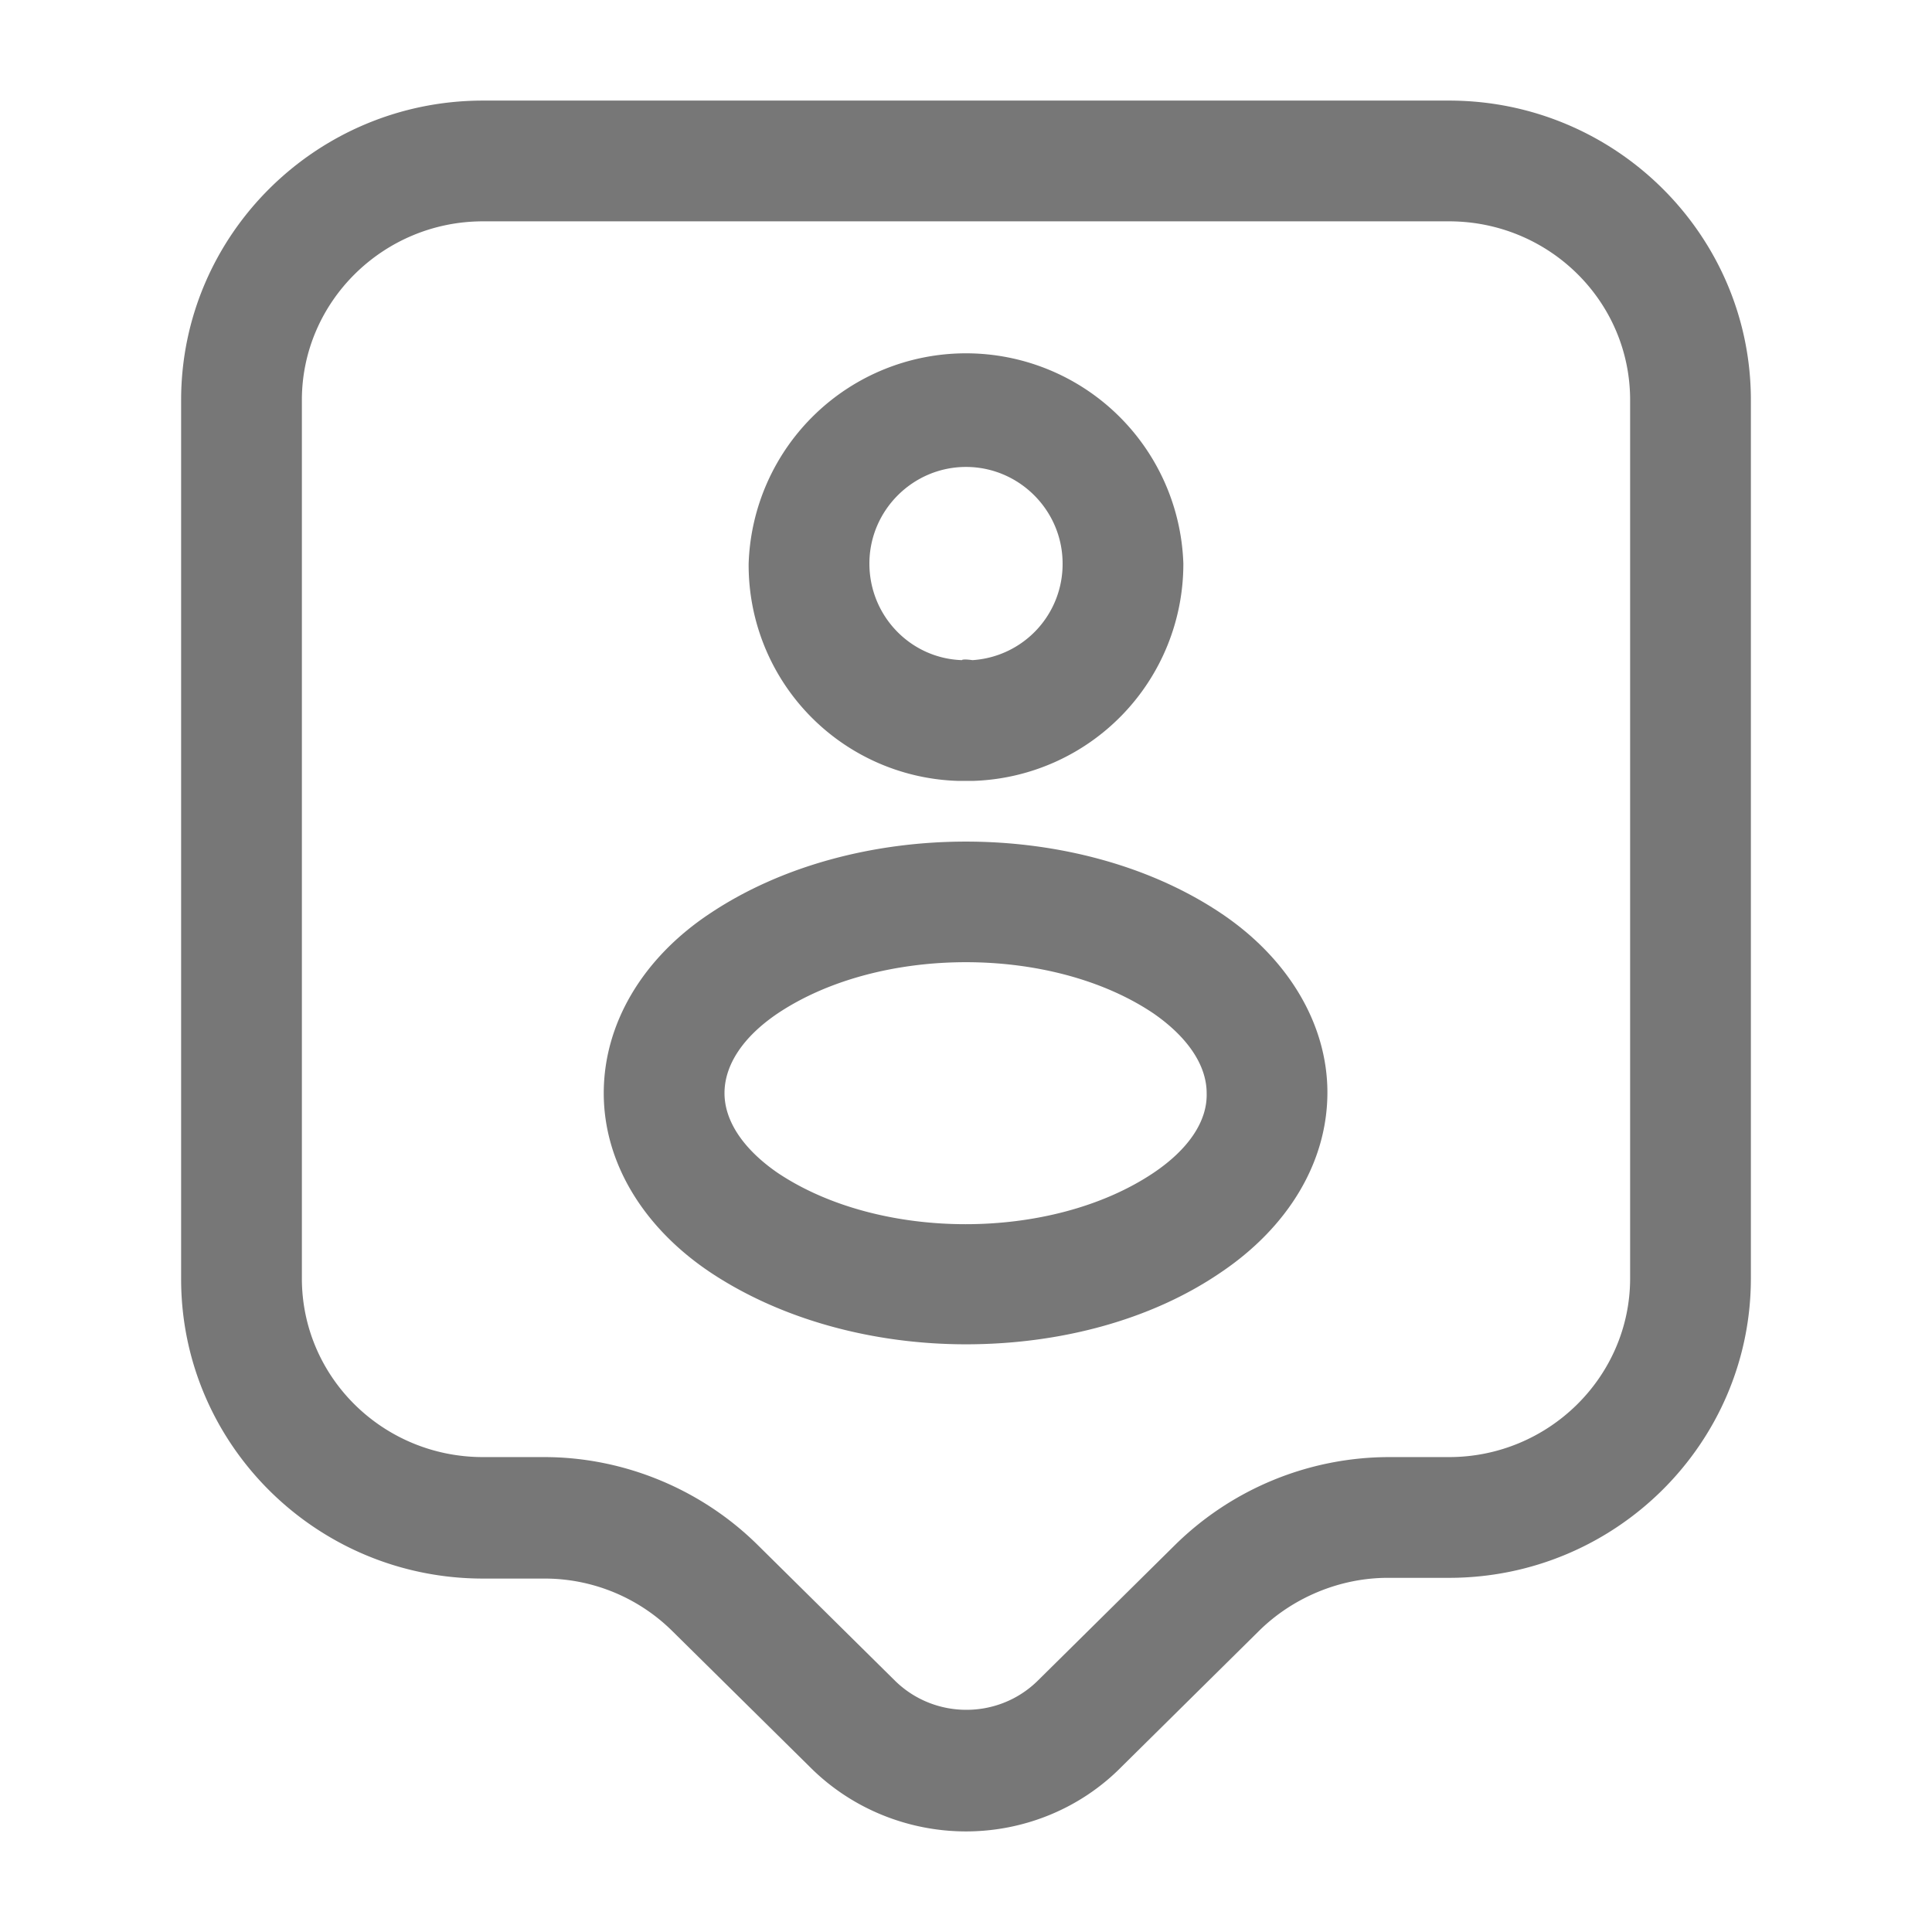
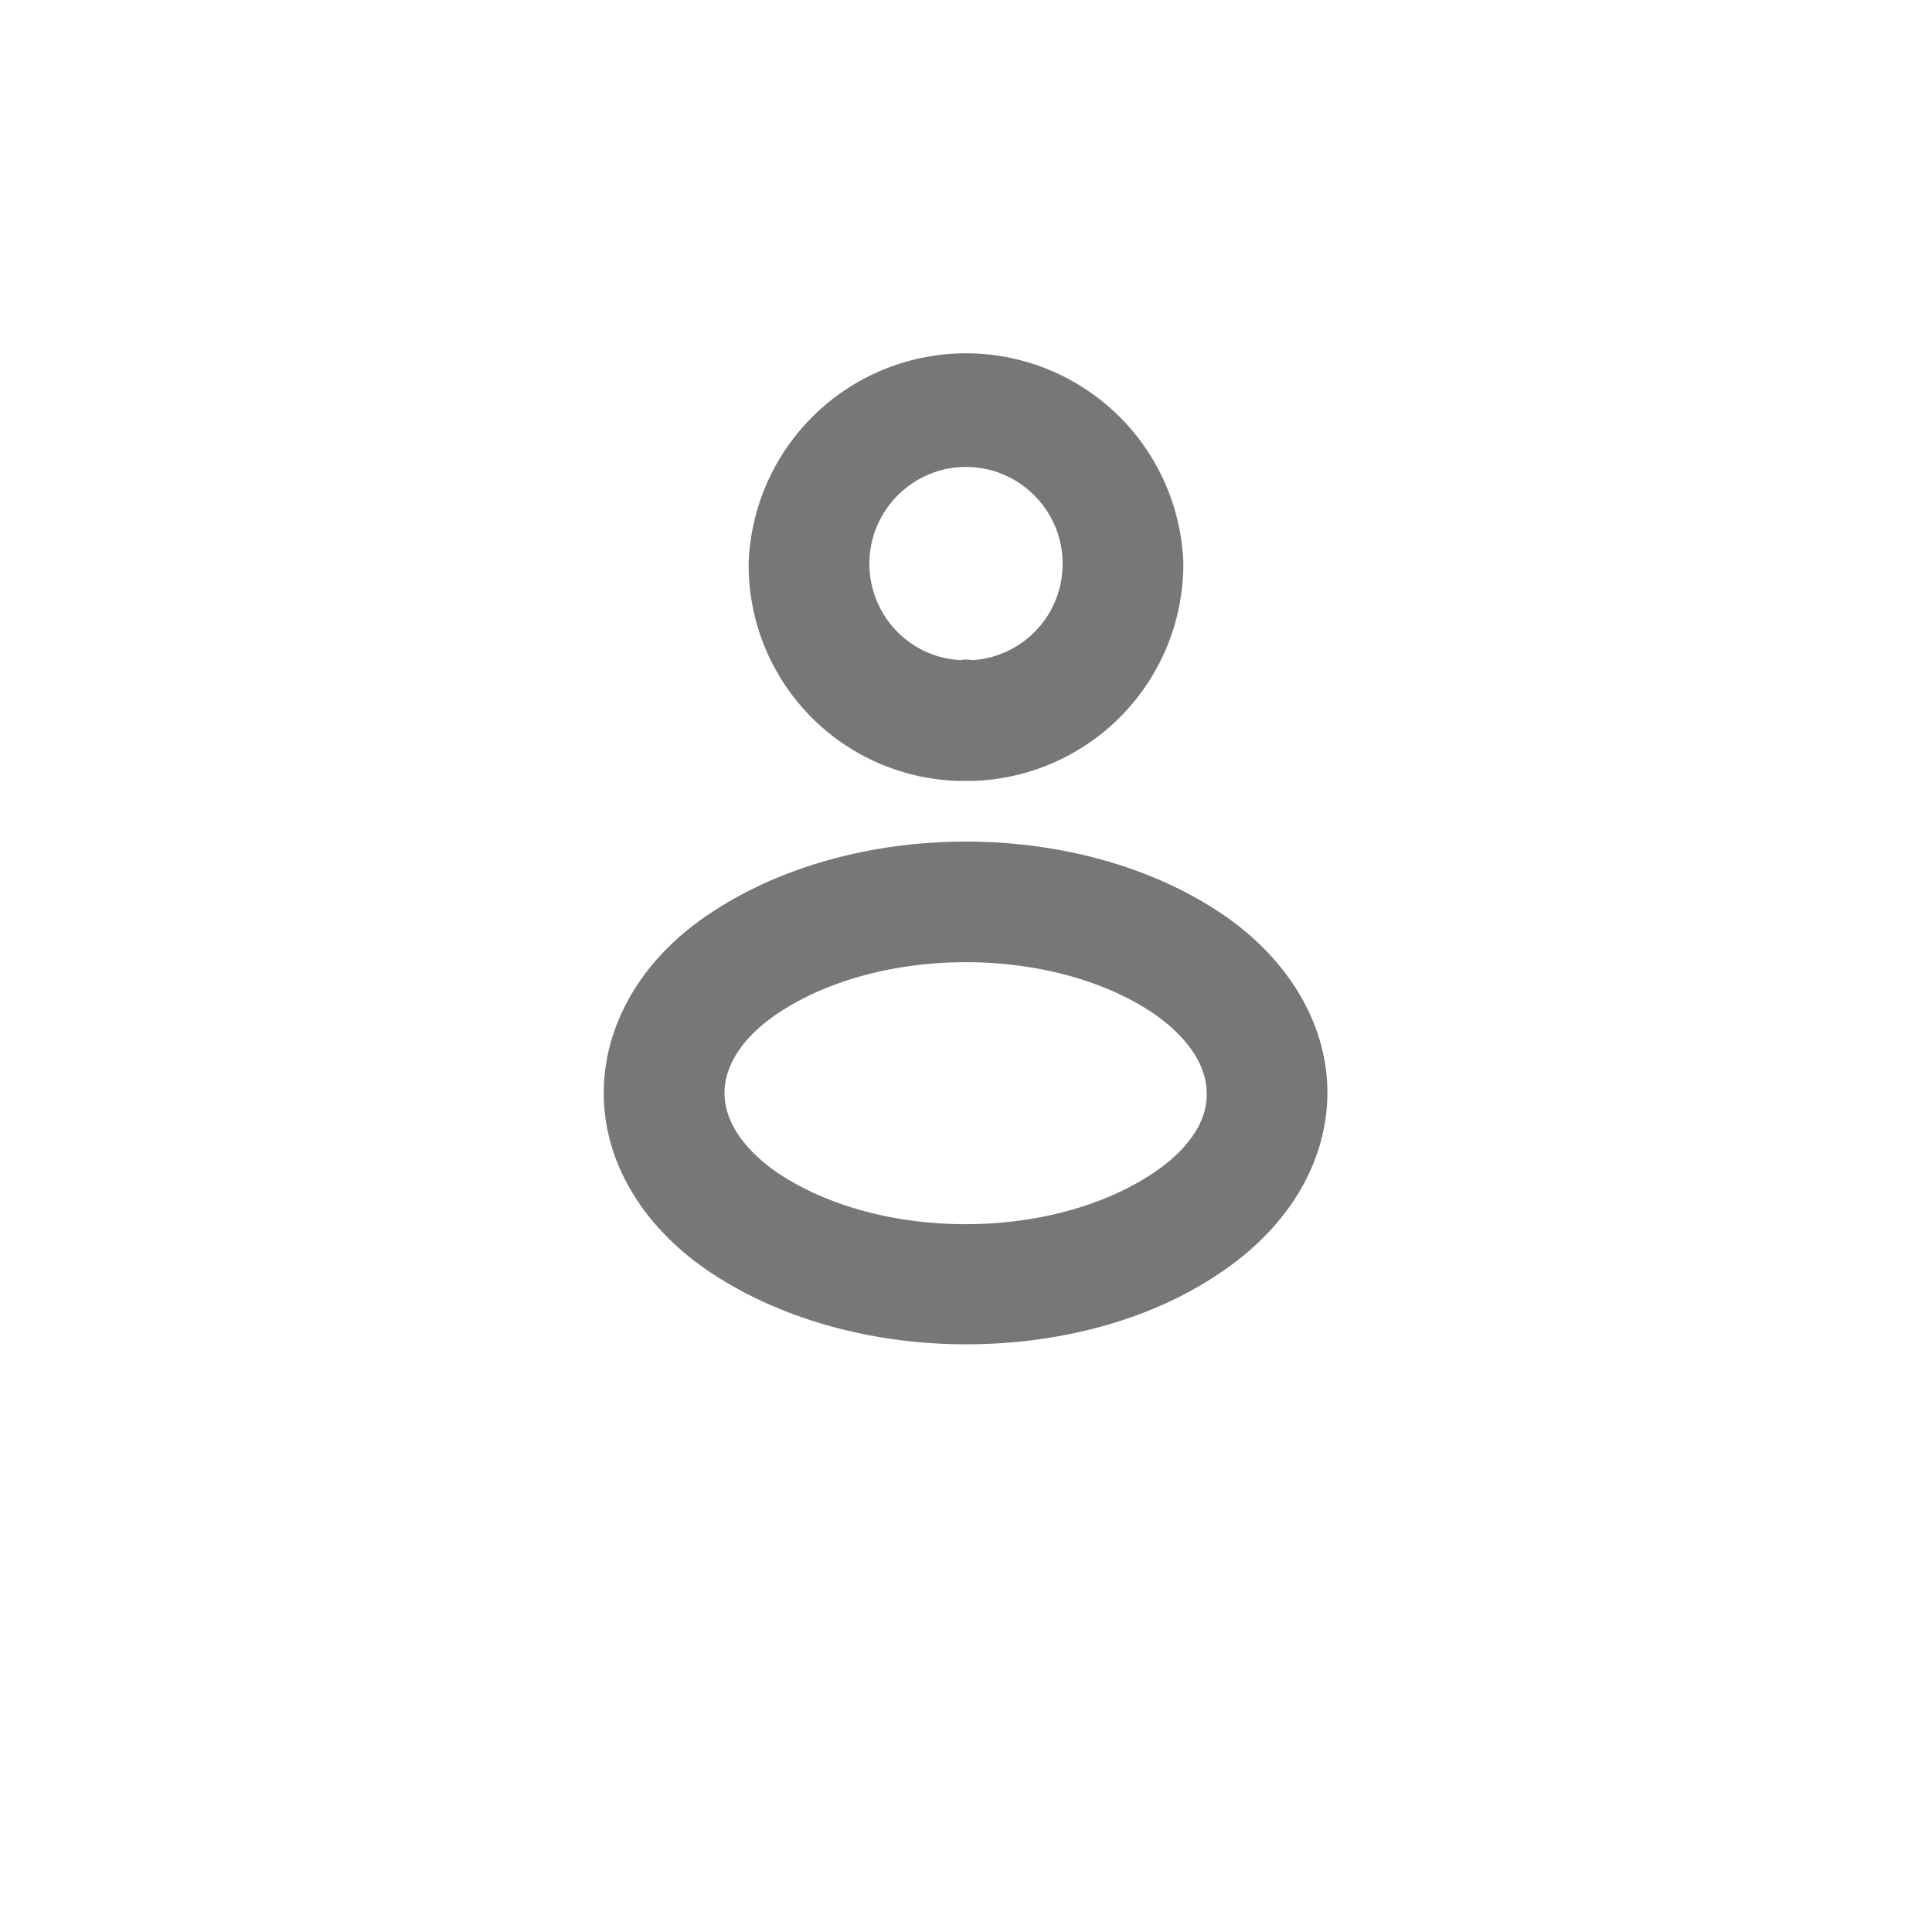
<svg xmlns="http://www.w3.org/2000/svg" width="16" height="16" fill="none">
-   <path fill="#777" d="M8 15.167c-.467 0-.94-.18-1.293-.534l-1.14-1.126a1.504 1.504 0 0 0-1.06-.434H4c-1.38 0-2.5-1.113-2.5-2.48v-7.28C1.5 1.947 2.62.833 4 .833h8c1.38 0 2.5 1.114 2.5 2.48v7.274c0 1.366-1.12 2.48-2.5 2.48h-.507c-.393 0-.78.16-1.06.433l-1.14 1.127c-.353.36-.826.54-1.293.54ZM4 1.833c-.827 0-1.5.667-1.5 1.48v7.274c0 .82.673 1.48 1.5 1.48h.507c.66 0 1.3.266 1.766.726l1.14 1.127c.327.32.854.32 1.18 0l1.14-1.127a2.531 2.531 0 0 1 1.767-.726h.5c.827 0 1.5-.667 1.5-1.48V3.313c0-.82-.673-1.48-1.5-1.48H4Z" />
  <path fill="#777" d="M8.047 6.467h-.114a1.788 1.788 0 0 1-1.733-1.8 1.801 1.801 0 0 1 3.6 0 1.798 1.798 0 0 1-1.74 1.8h-.013ZM8 3.867c-.44 0-.8.36-.8.8 0 .433.34.786.767.8 0-.007.04-.007.086 0a.797.797 0 0 0 .747-.8c0-.44-.36-.8-.8-.8ZM8 11.133c-.76 0-1.52-.2-2.113-.593C5.327 10.167 5 9.627 5 9.053c0-.573.32-1.12.887-1.493 1.186-.787 3.04-.787 4.22 0 .56.373.886.92.886 1.487 0 .573-.32 1.113-.886 1.493-.587.4-1.347.593-2.107.593Zm-1.56-2.74c-.287.194-.44.427-.44.66 0 .234.16.467.44.66.847.567 2.267.567 3.113 0 .287-.193.447-.426.44-.66 0-.233-.16-.466-.44-.66-.84-.566-2.266-.566-3.113 0Z" />
</svg>